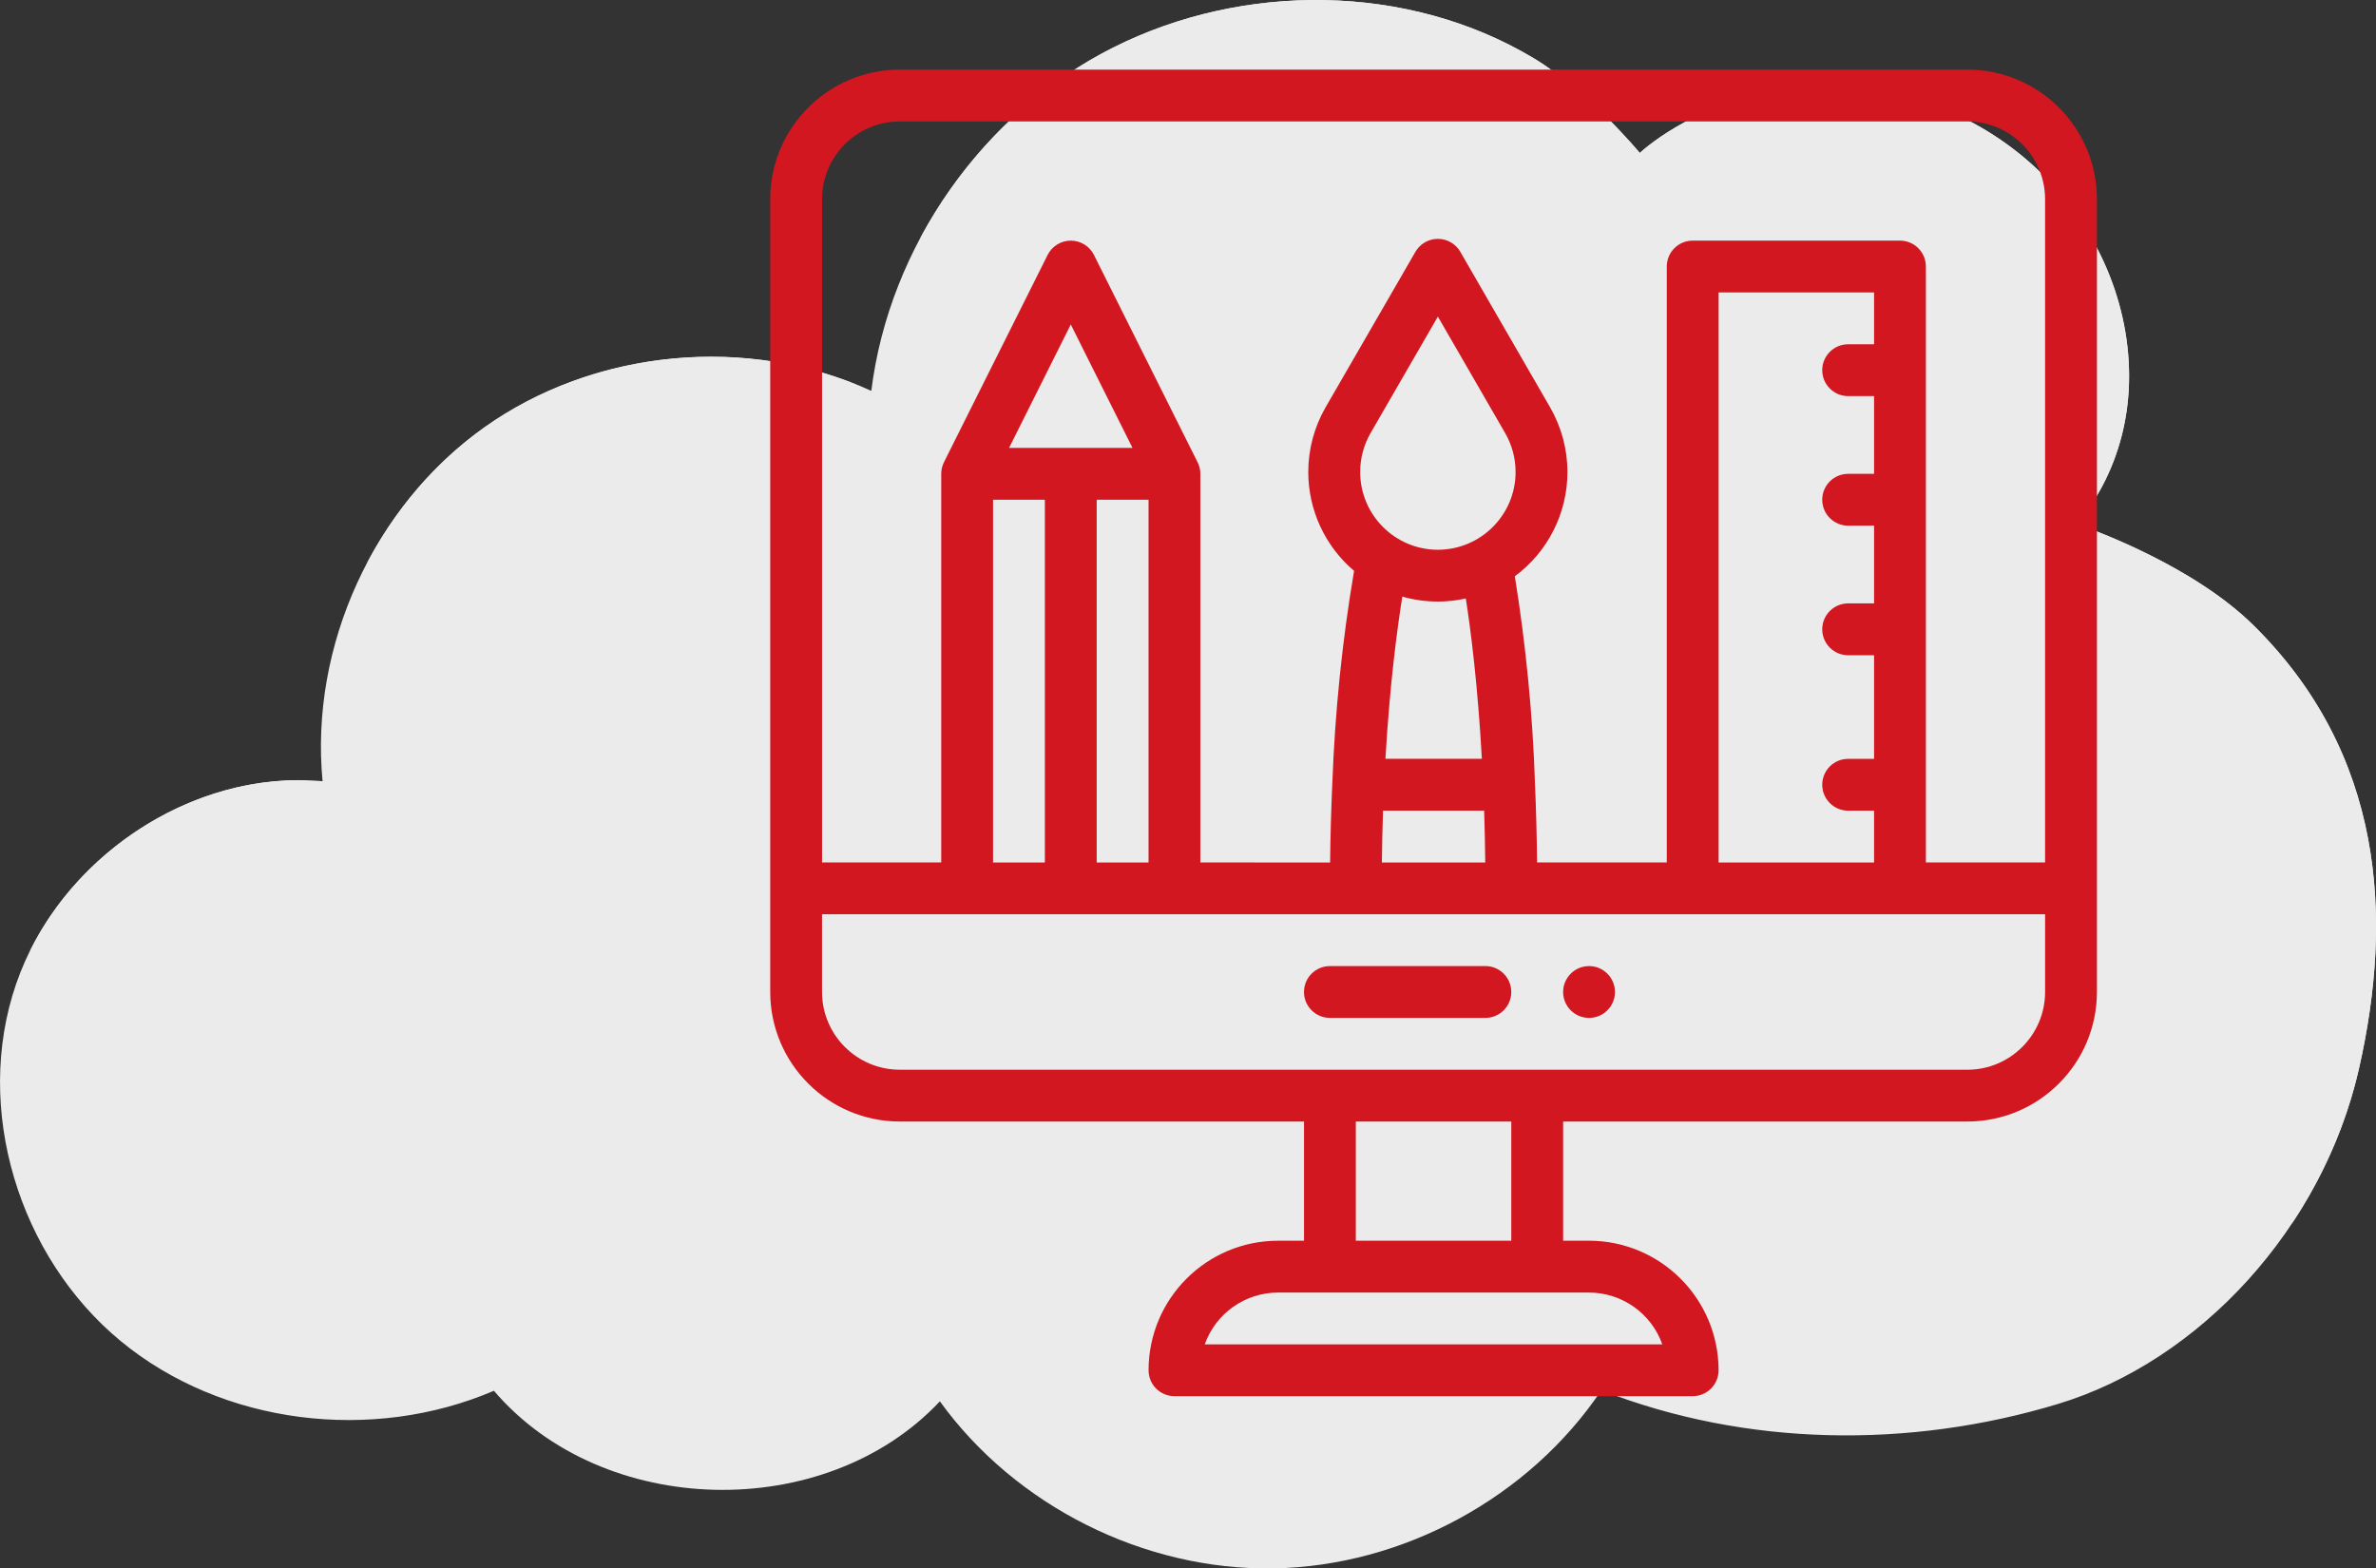
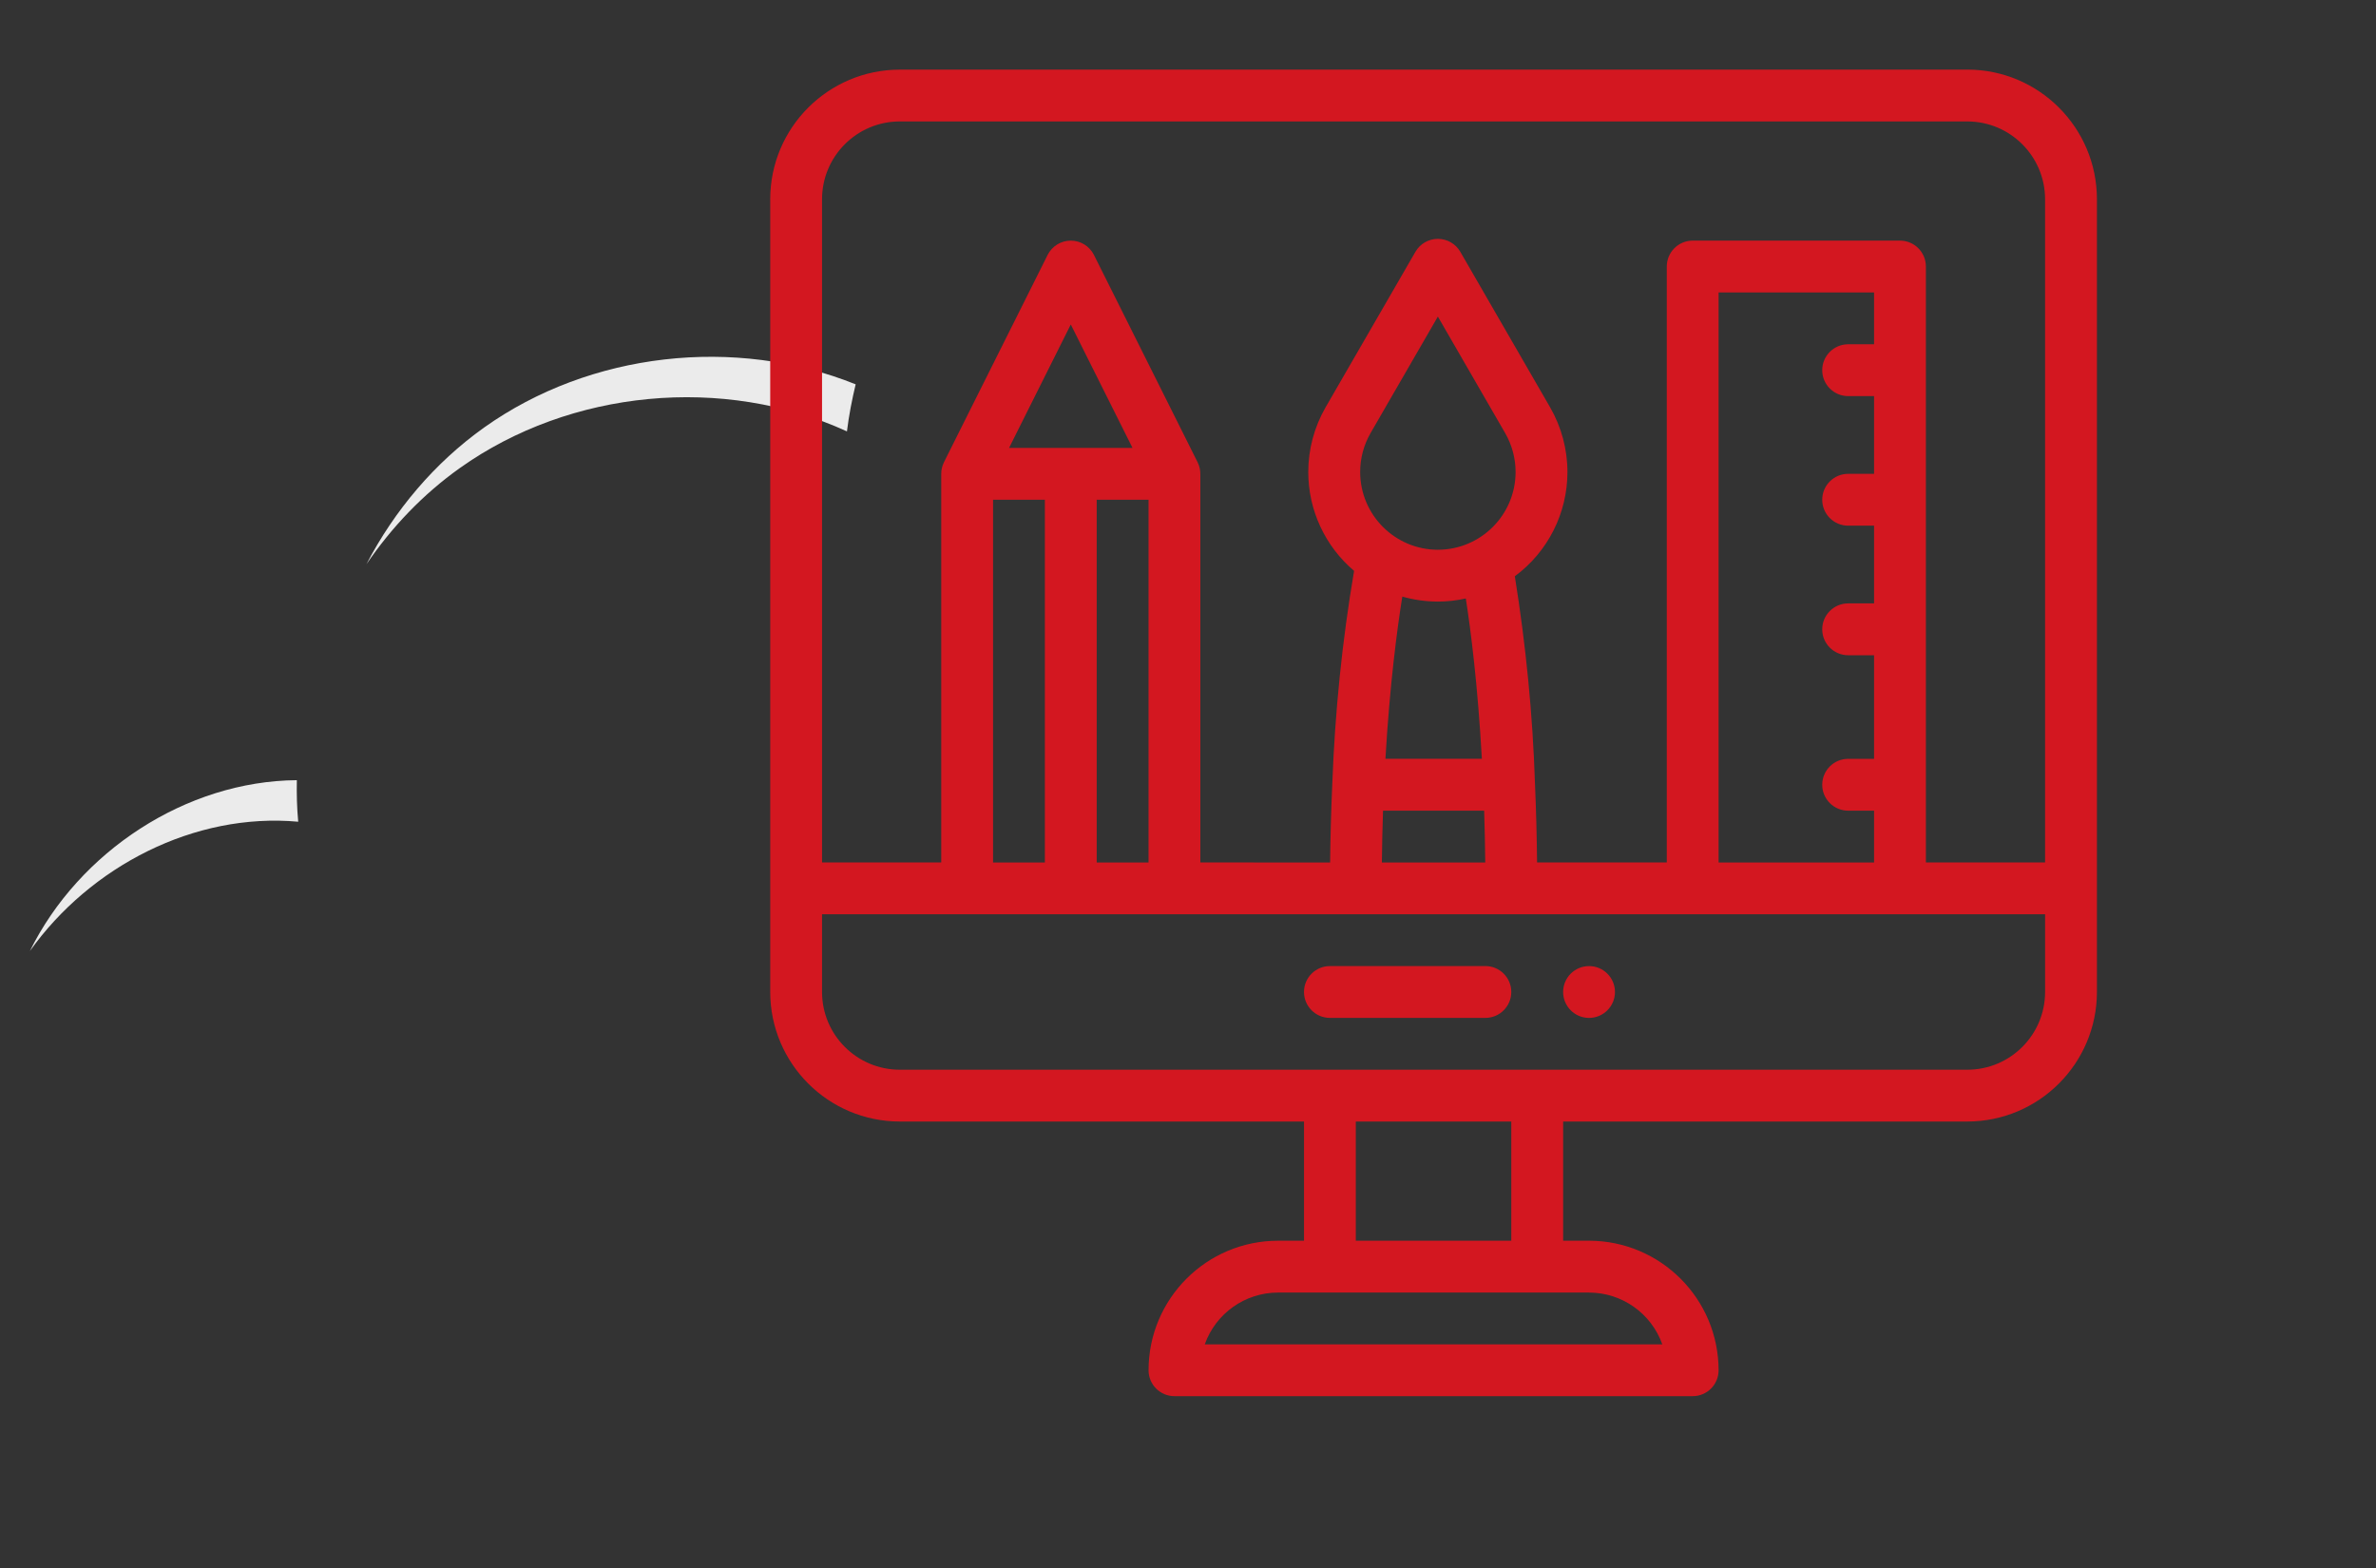
<svg xmlns="http://www.w3.org/2000/svg" xml:space="preserve" width="34.108mm" height="22.517mm" version="1.1" style="shape-rendering:geometricPrecision; text-rendering:geometricPrecision; image-rendering:optimizeQuality; fill-rule:evenodd; clip-rule:evenodd" viewBox="0 0 119447 78855">
  <rect x="0" y="0" width="119447" height="78855" fill="#333333" stroke="none" />
  <defs>
    <style type="text/css">
   
    .fil1 {fill:#D31720;fill-rule:nonzero}
    .fil0 {fill:#EBEBEB;fill-rule:nonzero}
   
  </style>
  </defs>
  <g id="Слой_x0020_1">
    <g id="_2886702499824">
      <g id="_2400552505296">
-         <path class="fil0" d="M89305 4582c-4348,696 -6867,3109 -6867,3109 0,0 -2573,-3117 -5374,-4787 -6293,-3753 -14560,-3806 -21104,-511 -6545,3295 -11258,9987 -12157,17259 -6205,-2841 -13902,-2112 -19462,1845 -5561,3956 -8773,10988 -8124,17781 -6609,-601 -13247,3917 -15406,10192 -2159,6275 140,13733 5258,17956 5119,4223 12664,5113 18762,2498 5474,6417 16647,6682 22419,532 3807,5269 10274,8507 16773,8398 6500,-109 12854,-3561 16483,-8955 7267,2842 15495,2948 22964,685 7077,-2145 13294,-8805 15124,-16868 1727,-7609 1247,-15809 -5307,-22277 -3287,-3243 -8907,-5098 -8907,-5098 0,0 3082,-3117 2608,-8559 -690,-7927 -8276,-14703 -17681,-13196l0 -2z" />
        <g>
          <path class="fil0" d="M42578 21689c-6205,-2841 -13902,-2112 -19462,1844 -1845,1312 -3423,2968 -4696,4836 1413,-2710 3428,-5101 5919,-6875 5329,-3791 12618,-4609 18677,-2171 -187,779 -340,1568 -438,2365l1 0z" />
          <path class="fil0" d="M14992 41314c-5220,-475 -10457,2247 -13491,6503 2475,-5009 7853,-8548 13422,-8592 -13,696 3,1395 69,2090l0 -1z" />
-           <path class="fil0" d="M105763 19817c-690,-7928 -8277,-14703 -17682,-13197 -4347,696 -6867,3109 -6867,3109 0,0 -2573,-3117 -5374,-4787 -6293,-3753 -14560,-3806 -21104,-511 -3440,1732 -6365,4408 -8506,7607 2172,-4101 5580,-7557 9728,-9645 6545,-3295 14811,-3242 21104,511 2801,1670 5374,4788 5374,4788 0,0 2519,-2413 6867,-3109 9405,-1506 16991,5268 17681,13196 373,4282 -1451,7116 -2247,8134 669,-1452 1250,-3507 1025,-6095z" />
-           <path class="fil0" d="M117370 55752c1727,-7609 1248,-15809 -5307,-22277 -3287,-3243 -8907,-5098 -8907,-5098 0,0 681,-697 1354,-1994 858,300 5784,2101 8777,5054 6555,6468 7034,14668 5307,22277 -642,2829 -1826,5485 -3395,7833 966,-1809 1710,-3757 2172,-5795z" />
        </g>
      </g>
    </g>
    <path class="fil1" d="M79884 48573c-719,0 -1302,583 -1302,1302 0,719 583,1303 1303,1303 719,0 1303,-583 1303,-1303 0,-719 -584,-1303 -1303,-1303l0 0zm19019 -45072l-53669 0c-3595,4 -6510,2918 -6513,6514l0 39861c4,3594 2919,6509 6514,6512l20321 1 0 5992 -1302 0c-3597,0 -6512,2916 -6513,6513 0,0 0,0 0,0 0,719 583,1302 1302,1302 0,0 0,0 0,0l26053 0c0,0 0,0 0,0 719,0 1302,-583 1302,-1302 0,0 0,0 0,0 -4,-3595 -2918,-6510 -6513,-6514l-1302 0 0 -5992 20321 0c3595,-4 6510,-2919 6514,-6514l0 -39861c-4,-3595 -2918,-6510 -6514,-6514zm-53669 2605l53669 0c2157,2 3906,1751 3908,3908l0 33348 -5992 0 0 -29962c0,0 0,0 0,0 0,-719 -583,-1302 -1302,-1302 0,0 0,0 0,0l-10422 0c0,0 0,0 0,0 -719,0 -1302,583 -1302,1302 0,0 0,0 0,0l0 29962 -6521 0c-14,-1348 -49,-2676 -105,-3964 -112,-3478 -461,-6987 -1013,-10425 1660,-1225 2645,-3172 2645,-5241 0,-1141 -302,-2265 -871,-3253l-4515 -7819c-232,-403 -663,-651 -1128,-651 -465,0 -895,248 -1128,651l-4518 7821c-568,988 -869,2110 -869,3251 0,1914 844,3733 2303,4969 -601,3538 -964,7123 -1095,10696 -58,1302 -96,2631 -110,3966l-6524 -1 0 -19540c0,-194 -44,-387 -129,-562l-9 -20 -5210 -10422c-221,-441 -672,-720 -1165,-720 -493,0 -945,279 -1165,720l-5211 10421 -8 20c-85,175 -129,368 -129,562l0 19540 -5992 0 0 -33348c2,-2157 1752,-3906 3909,-3908l0 0zm41164 37257l0 -28659 7816 0 0 2605 -1303 0c-719,0 -1303,584 -1303,1303 0,719 584,1303 1303,1303l1303 0 0 3908 -1303 0c-719,0 -1303,583 -1303,1303 0,719 584,1303 1303,1303l1303 0 0 3908 -1303 0c-719,0 -1303,584 -1303,1303 0,719 584,1303 1303,1303l1303 0 0 5210 -1303 0c-719,-1 -1303,583 -1303,1302 0,719 584,1303 1303,1303l1303 0 0 2606 -7816 0zm-14113 -13117c472,-1 945,-54 1405,-157 241,1550 597,4291 807,8062l-4848 0c220,-3769 592,-6553 849,-8155 581,165 1182,249 1784,249 1,0 2,0 3,0l0 0zm0 -2605c-2158,-4 -3906,-1756 -3906,-3913 0,-682 179,-1353 517,-1945l3389 -5866 3387 5865c340,592 520,1264 520,1948 0,2158 -1749,3908 -3906,3910l0 1zm-2756 13116l5083 0c27,856 46,1727 55,2606l-5197 0c10,-873 29,-1744 58,-2606zm-14395 2606l0 -18237 2606 0 0 18237 -2606 0zm-5211 0l0 -18237 2605 0 0 18237 -2605 0zm805 -20843l3103 -6206 3103 6206 -6206 0zm32841 45072l-23003 0c554,-1561 2031,-2605 3687,-2606l15631 1c1655,1 3132,1045 3685,2605l0 0zm-7593 -5211l-7816 0 0 -5992 7816 0 0 5992zm22927 -8598l-53669 0c-2157,-2 -3906,-1751 -3908,-3908l0 -3908 61486 0 0 3908c-2,2157 -1751,3906 -3908,3908l0 0zm-24230 -5211l-7816 0c-719,0 -1302,583 -1302,1302 0,719 583,1303 1303,1303l7815 0c719,0 1303,-583 1303,-1303 0,-719 -583,-1303 -1303,-1303l0 0z" />
  </g>
</svg>